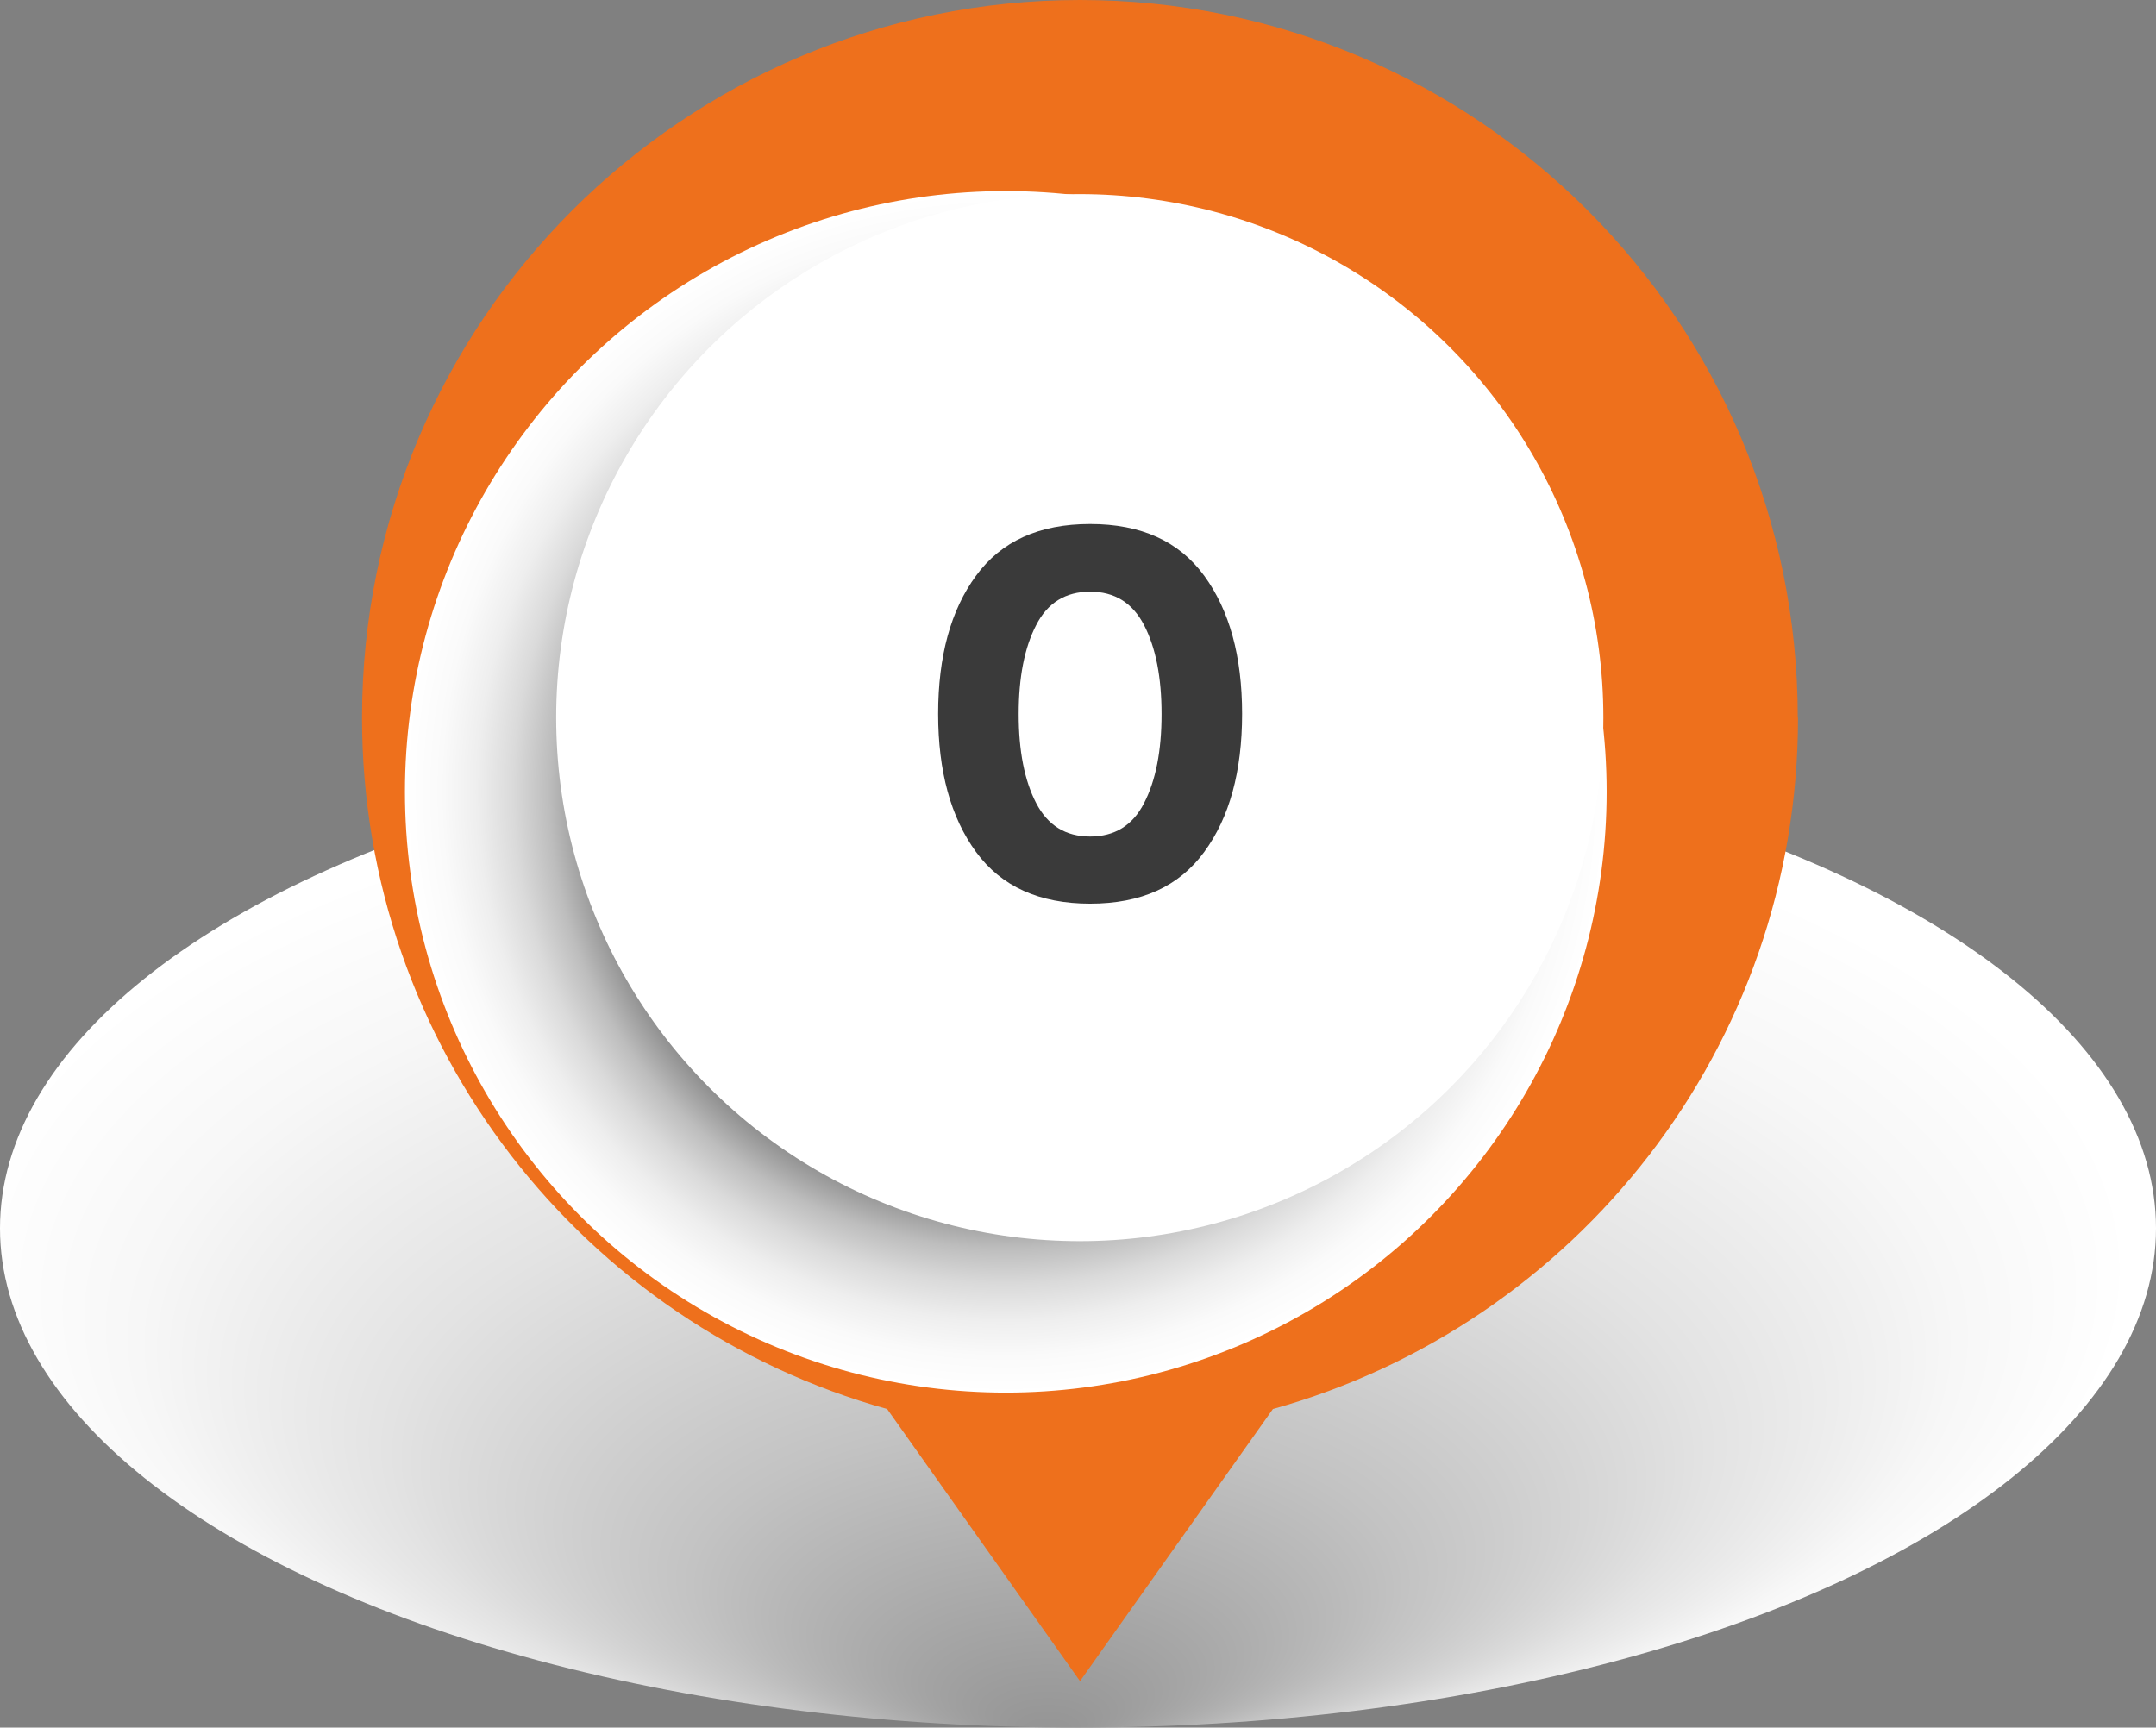
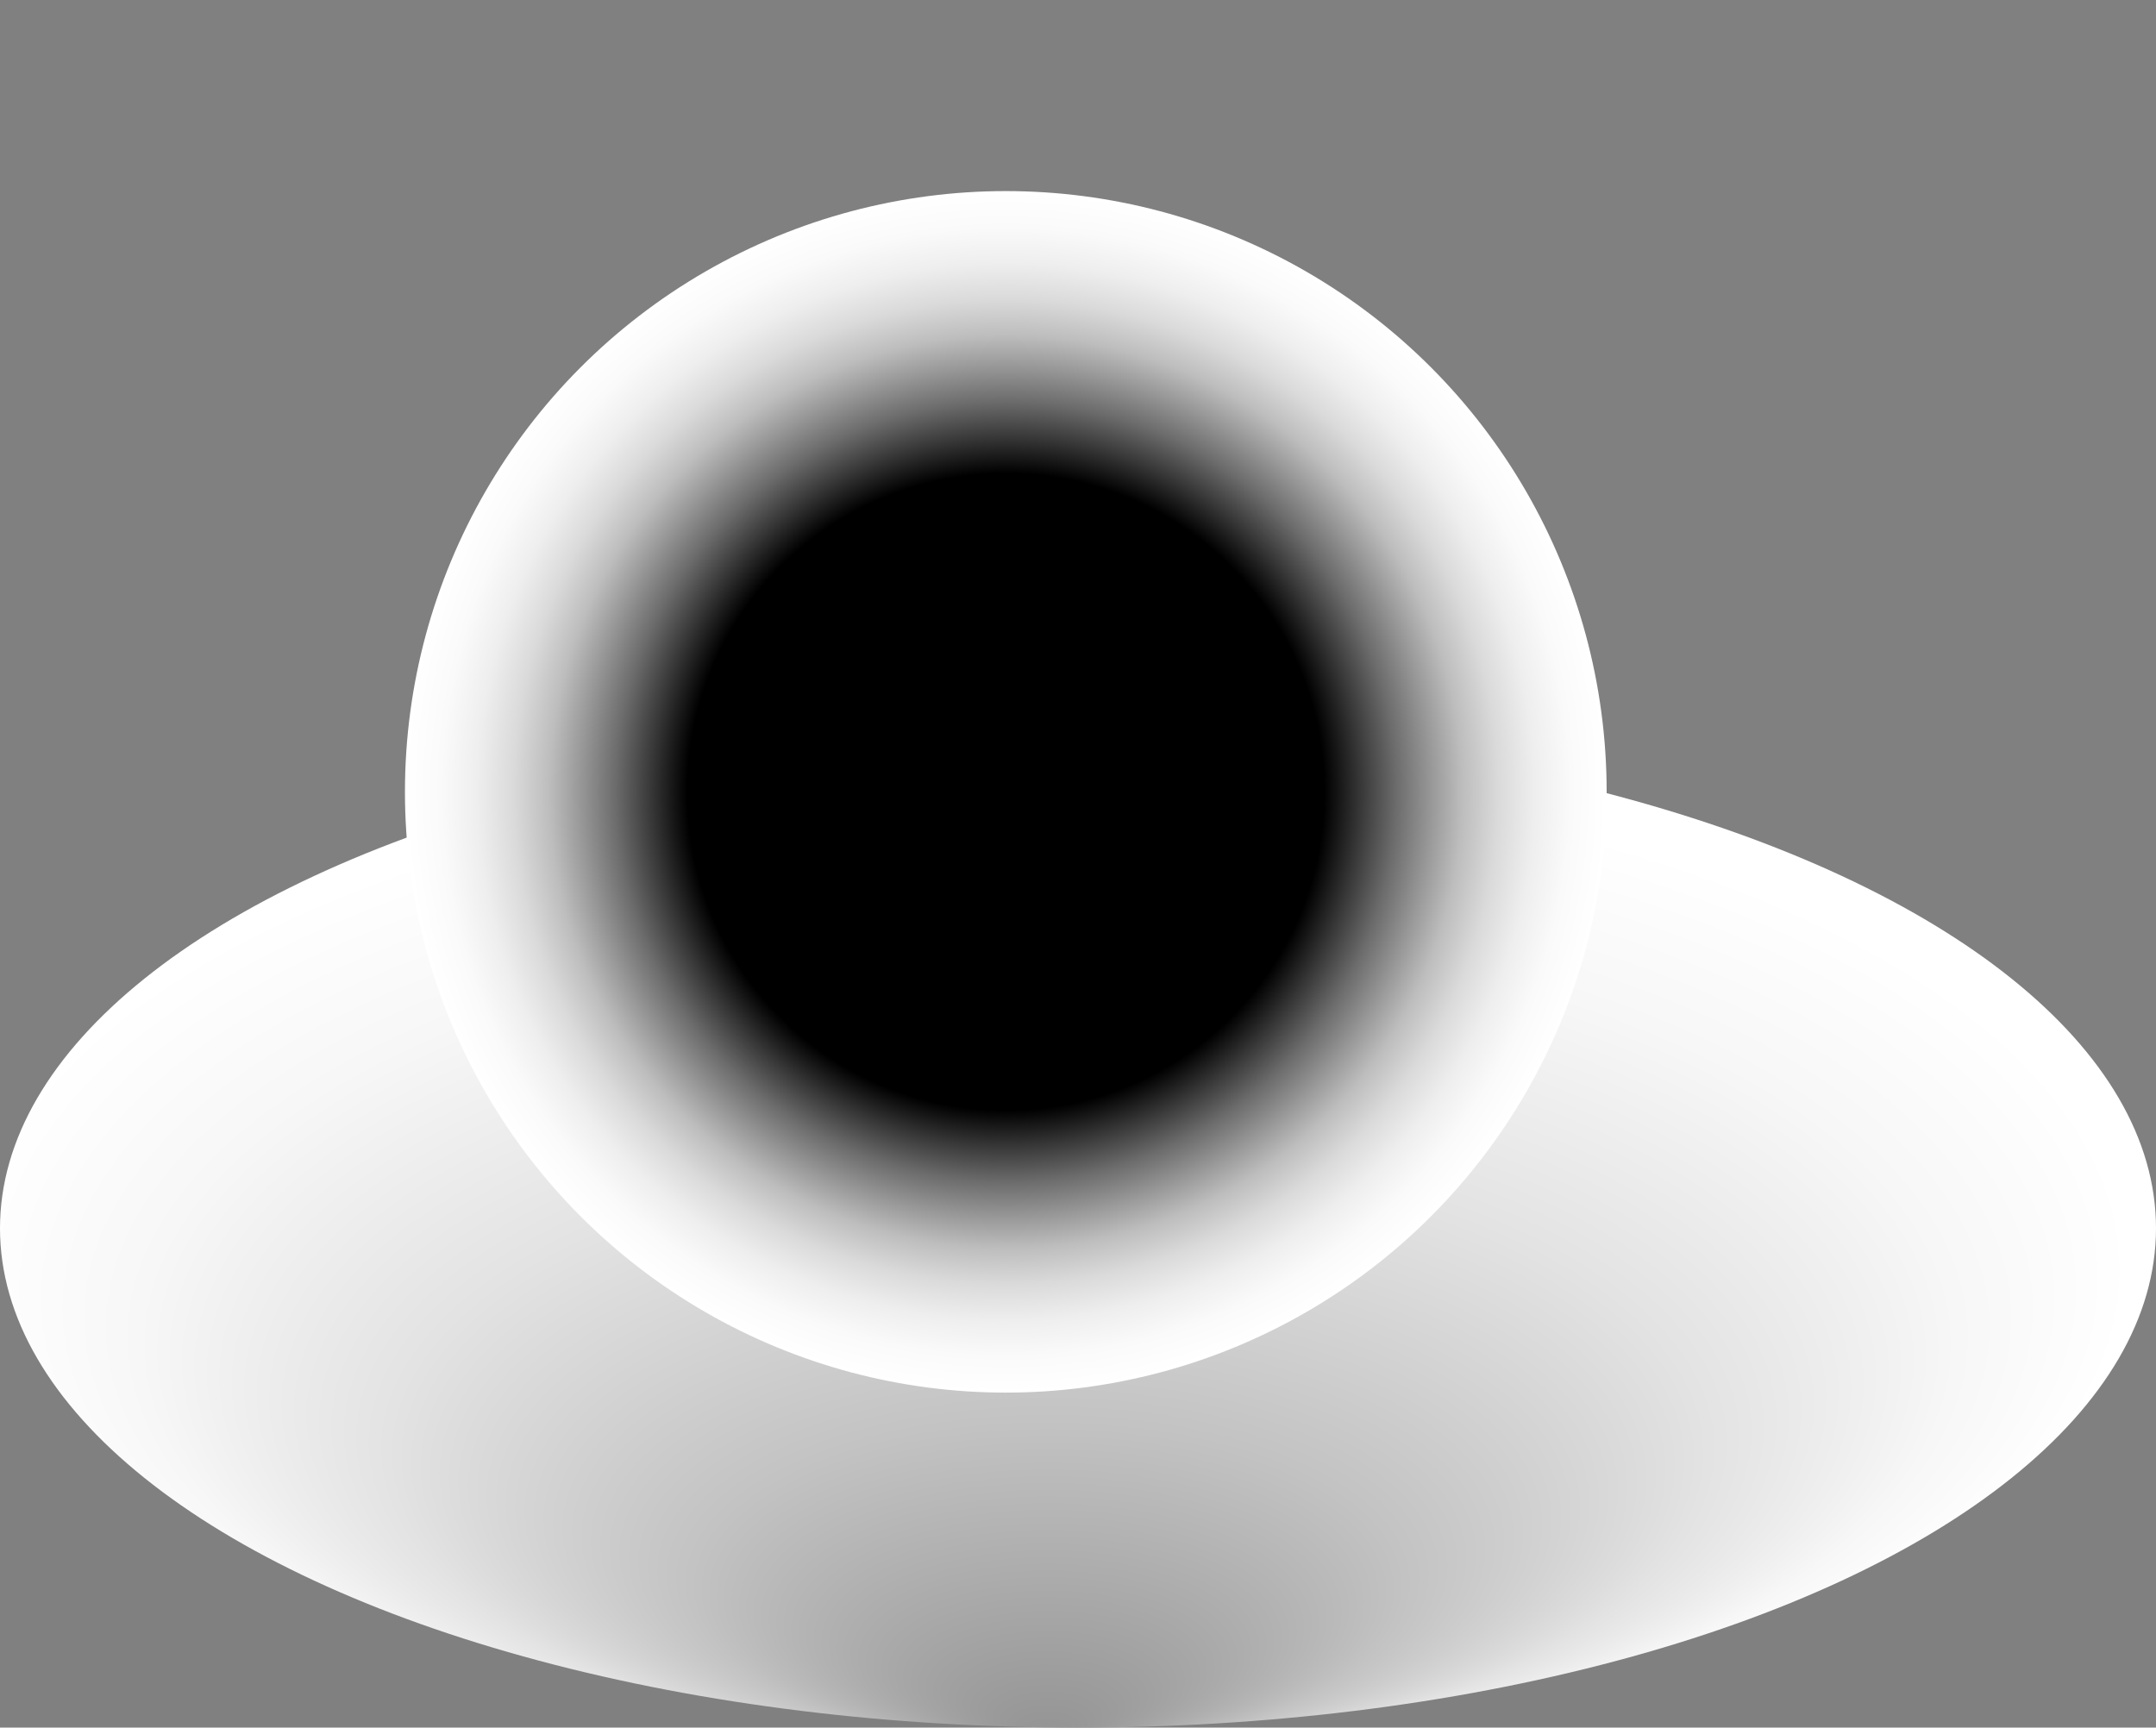
<svg xmlns="http://www.w3.org/2000/svg" viewBox="0 0 85.4 68.44">
  <rect x="0" y="0" width="85.4" height="68.44" fill="#808080" stroke="none" />
  <defs>
    <style>      .cls-1 {        fill: url(#radial-gradient);        mix-blend-mode: multiply;      }      .cls-2 {        fill: #fff;      }      .cls-3 {        isolation: isolate;      }      .cls-4 {        fill: #3a3a3a;      }      .cls-5 {        fill: url(#radial-gradient-2);        mix-blend-mode: color-burn;      }      .cls-6 {        fill: #ee701c;      }    </style>
    <radialGradient id="radial-gradient" cx="-245.42" cy="1456.8" fx="-245.42" fy="1491.08" r="36.03" gradientTransform="translate(333.55 -751.12) scale(1.19 .55)" gradientUnits="userSpaceOnUse">
      <stop offset="0" stop-color="#949494" />
      <stop offset=".02" stop-color="#969696" />
      <stop offset=".33" stop-color="#c3c3c3" />
      <stop offset=".61" stop-color="#e3e3e3" />
      <stop offset=".84" stop-color="#f7f7f7" />
      <stop offset="1" stop-color="#fff" />
    </radialGradient>
    <radialGradient id="radial-gradient-2" cx="39.84" cy="31.37" fx="39.84" fy="31.37" r="23.8" gradientUnits="userSpaceOnUse">
      <stop offset=".53" stop-color="#000" />
      <stop offset=".59" stop-color="#373737" />
      <stop offset=".65" stop-color="#6c6c6c" />
      <stop offset=".71" stop-color="#999" />
      <stop offset=".76" stop-color="#bdbdbd" />
      <stop offset=".82" stop-color="#dadada" />
      <stop offset=".88" stop-color="#eee" />
      <stop offset=".94" stop-color="#fafafa" />
      <stop offset="1" stop-color="#fff" />
    </radialGradient>
  </defs>
  <g class="cls-3">
    <g id="Capa_2" data-name="Capa 2">
      <g id="Layer_1" data-name="Layer 1">
        <ellipse class="cls-1" cx="42.7" cy="48.66" rx="42.7" ry="19.78" />
        <g>
-           <path class="cls-6" d="M71.21,28.43c0-15.7-12.73-28.43-28.43-28.43S14.34,12.73,14.34,28.43c0,13.06,8.8,24.05,20.8,27.39l7.64,10.78,7.64-10.78c11.99-3.34,20.8-14.33,20.8-27.39Z" />
          <circle class="cls-5" cx="39.84" cy="31.37" r="23.8" />
-           <circle class="cls-2" cx="42.77" cy="28.43" r="20.74" />
        </g>
-         <path class="cls-4" d="M43.18,35.8c-2.01,0-3.52-.68-4.52-2.05-1-1.37-1.5-3.19-1.5-5.47s.5-4.11,1.5-5.47c1-1.37,2.5-2.05,4.52-2.05s3.52.68,4.52,2.05c1,1.37,1.5,3.19,1.5,5.47s-.5,4.11-1.5,5.47c-1,1.37-2.5,2.05-4.52,2.05ZM41.04,24.77c-.46.89-.69,2.06-.69,3.52s.23,2.63.69,3.52c.46.89,1.17,1.33,2.14,1.33s1.69-.44,2.14-1.33c.46-.89.69-2.06.69-3.52s-.23-2.63-.69-3.52c-.46-.89-1.17-1.33-2.14-1.33s-1.69.44-2.14,1.33Z" />
      </g>
    </g>
  </g>
</svg>